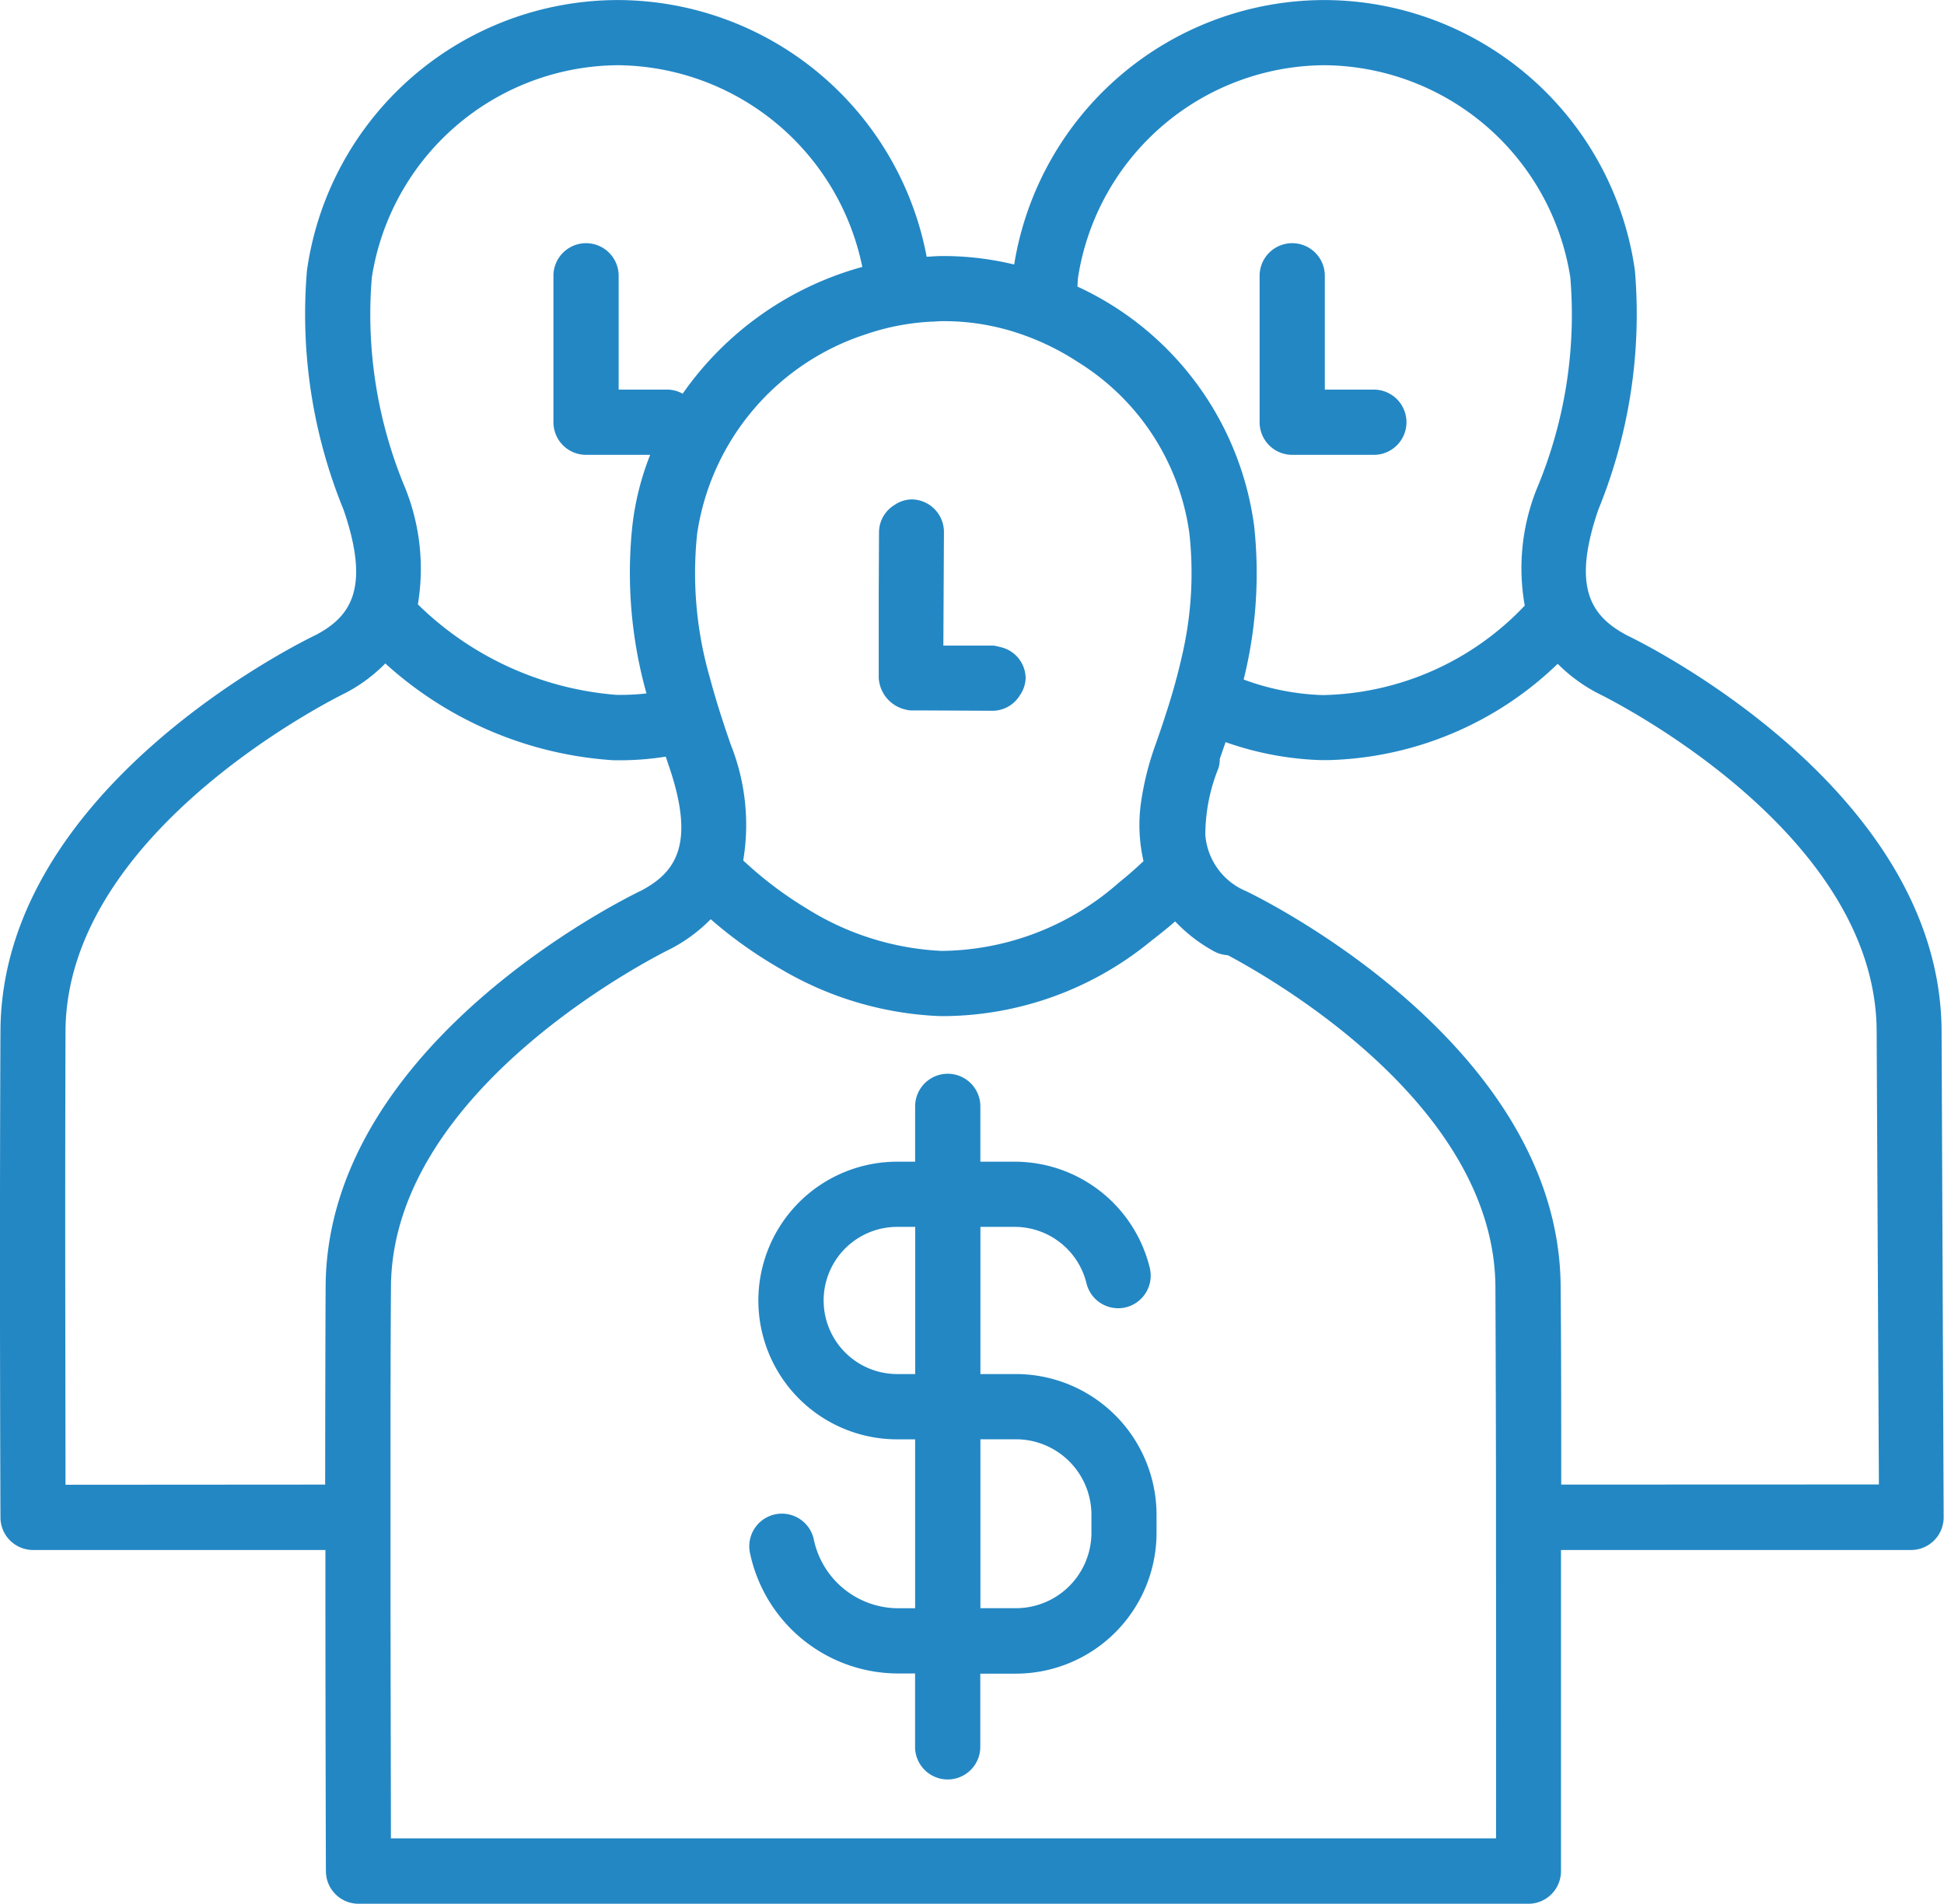
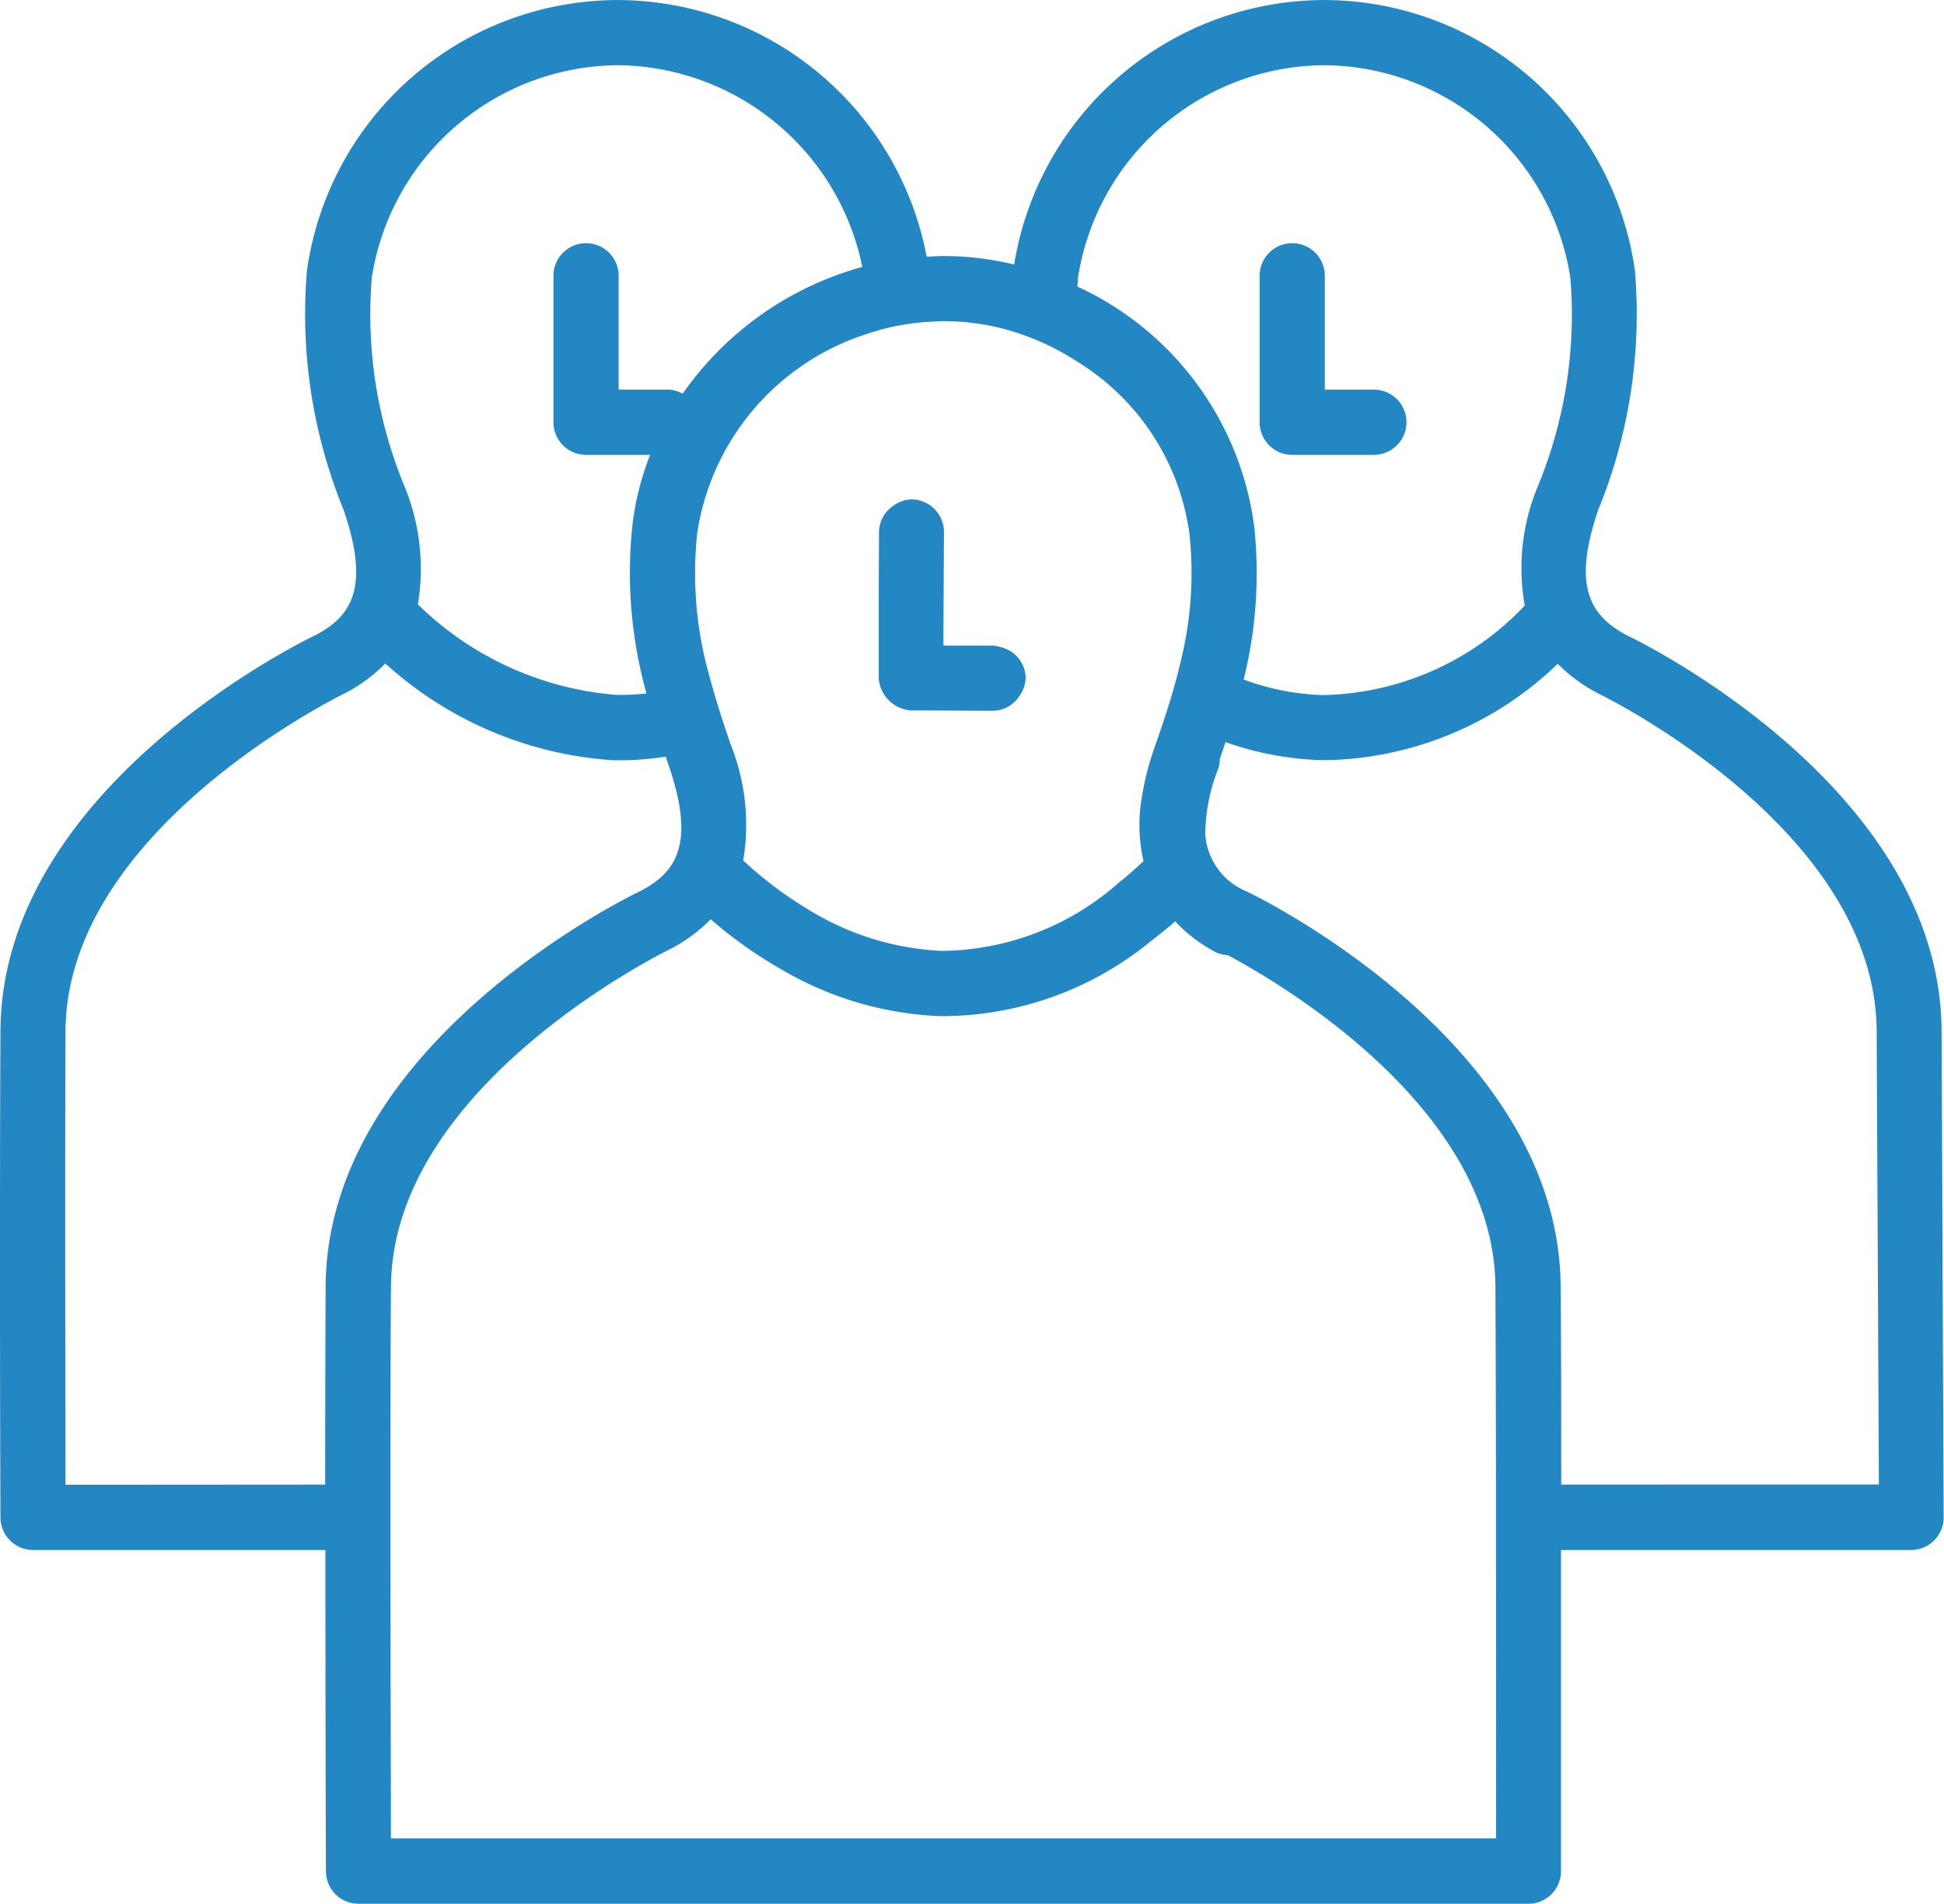
<svg xmlns="http://www.w3.org/2000/svg" width="33.742" height="33.036" viewBox="0 0 33.742 33.036">
  <g id="Stakeholder_icon" data-name="Stakeholder icon" transform="translate(-20.772 -21.299)">
-     <path id="Path_6285" data-name="Path 6285" d="M48.383,59.431h-.618V56.877h.6a1.284,1.284,0,0,1,1.241.979.566.566,0,0,0,.549.433.559.559,0,0,0,.134-.016.566.566,0,0,0,.416-.683,2.415,2.415,0,0,0-2.341-1.844h-.6v-.96a.566.566,0,1,0-1.132,0v.96h-.312a2.409,2.409,0,1,0,0,4.818h.312v2.931h-.3a1.5,1.5,0,0,1-1.458-1.19.566.566,0,0,0-1.109.229,2.631,2.631,0,0,0,2.566,2.093h.3V65.9a.566.566,0,0,0,1.132,0v-1.27h.618a2.444,2.444,0,0,0,2.441-2.441v-.313A2.444,2.444,0,0,0,48.383,59.431Zm-2.062,0a1.277,1.277,0,1,1,0-2.554h.312v2.554Zm3.371,2.754a1.311,1.311,0,0,1-1.309,1.309h-.618V60.563h.618a1.311,1.311,0,0,1,1.309,1.309Z" transform="translate(-9.976 -14.288)" fill="#2387c4" />
    <g id="Group_5670" data-name="Group 5670" transform="translate(20.772 21.299)">
      <path id="Path_6286" data-name="Path 6286" d="M54.472,39.187c-.021-4.221-5.258-6.767-5.459-6.862-.633-.336-.959-.835-.5-2.179a8.977,8.977,0,0,0,.636-4.154A5.454,5.454,0,0,0,43.78,21.3h-.049a5.46,5.46,0,0,0-5.356,4.589,5.236,5.236,0,0,0-1.207-.147h-.049c-.088,0-.175.008-.263.013A5.468,5.468,0,0,0,31.522,21.3h-.049A5.454,5.454,0,0,0,26.1,25.991a8.969,8.969,0,0,0,.635,4.153c.463,1.346.137,1.845-.474,2.17-.223.106-5.46,2.652-5.481,6.873-.019,3.917,0,8.445,0,8.445a.566.566,0,0,0,.566.564h5.074c0,2.9.008,5.535.009,5.575a.566.566,0,0,0,.566.564H47.3a.566.566,0,0,0,.566-.565s0-2.647,0-5.574h6.076a.566.566,0,0,0,.566-.569ZM39.484,26.111a4.354,4.354,0,0,1,4.248-3.68h.048a4.355,4.355,0,0,1,4.248,3.681,7.8,7.8,0,0,1-.58,3.664,3.7,3.7,0,0,0-.211,2.032,4.953,4.953,0,0,1-3.51,1.553,4.349,4.349,0,0,1-1.369-.27,7.636,7.636,0,0,0,.183-2.658,5.348,5.348,0,0,0-3.068-4.161C39.477,26.218,39.478,26.166,39.484,26.111Zm-2.551.77c.062,0,.124-.009.187-.009h.026a.116.116,0,0,1,.022,0,4.076,4.076,0,0,1,1.154.17,4.472,4.472,0,0,1,1.176.55,4.161,4.161,0,0,1,1.918,2.961,6.3,6.3,0,0,1-.105,2.024A10.994,10.994,0,0,1,41,33.713c-.052.163-.109.33-.169.5a5.059,5.059,0,0,0-.257,1.029,2.788,2.788,0,0,0,.046,1q-.211.2-.425.371A4.707,4.707,0,0,1,37.115,37.8a4.834,4.834,0,0,1-2.337-.733,6.608,6.608,0,0,1-.928-.676q-.1-.088-.178-.16a3.751,3.751,0,0,0-.219-2.017l-.024-.071c-.134-.388-.246-.746-.337-1.088a6.535,6.535,0,0,1-.219-2.5A4.3,4.3,0,0,1,35.8,27.1,4.133,4.133,0,0,1,36.933,26.881Zm-9.707-.77a4.354,4.354,0,0,1,4.247-3.68h.048a4.372,4.372,0,0,1,4.218,3.5,5.615,5.615,0,0,0-3.118,2.2.552.552,0,0,0-.26-.071h-.851V26.085a.566.566,0,1,0-1.132,0v2.541a.566.566,0,0,0,.566.566h1.113a4.8,4.8,0,0,0-.31,1.24,7.743,7.743,0,0,0,.246,2.9,4.03,4.03,0,0,1-.524.025,5.546,5.546,0,0,1-3.444-1.57,3.754,3.754,0,0,0-.219-2.017A7.793,7.793,0,0,1,27.226,26.111ZM21.909,47.064c0-1.331-.011-4.79,0-7.871.017-3.509,4.789-5.834,4.858-5.868a2.76,2.76,0,0,0,.693-.513,6.508,6.508,0,0,0,3.964,1.68l.15,0a5.111,5.111,0,0,0,.753-.063c.018.051.034.1.052.154.463,1.346.137,1.845-.474,2.169-.223.106-5.46,2.652-5.481,6.874-.005,1.032-.007,2.231-.008,3.435ZM46.739,53.2H27.557c0-.932-.007-2.9-.007-5.007,0-.375,0-.753,0-1.132,0-1.2,0-2.4.008-3.43.017-3.509,4.788-5.835,4.857-5.868a2.758,2.758,0,0,0,.693-.513c.075.066.156.134.247.207a7.623,7.623,0,0,0,.978.663,5.882,5.882,0,0,0,2.739.811l.15,0a5.72,5.72,0,0,0,3.525-1.3c.141-.109.282-.22.422-.343a2.72,2.72,0,0,0,.684.524.556.556,0,0,0,.171.056.57.57,0,0,0,.06.007c.888.473,4.628,2.649,4.644,5.758.005,1.034.008,2.23.01,3.43,0,.379,0,.757,0,1.132C46.741,50.306,46.74,52.272,46.739,53.2Zm1.131-6.139c0-1.2,0-2.4-.01-3.435-.021-4.221-5.258-6.767-5.46-6.863a1.154,1.154,0,0,1-.707-.974,3.093,3.093,0,0,1,.227-1.158.55.55,0,0,0,.024-.162c.033-.1.067-.194.1-.292a5.472,5.472,0,0,0,1.642.312l.15,0a5.945,5.945,0,0,0,3.973-1.671,2.822,2.822,0,0,0,.7.513c.048.023,4.819,2.338,4.836,5.857l.039,7.871Z" transform="translate(-20.772 -21.299)" fill="#2387c4" />
      <path id="Path_6287" data-name="Path 6287" d="M59.968,32.428h1.417a.566.566,0,1,0,0-1.132h-.851V29.321a.566.566,0,1,0-1.132,0v2.541A.566.566,0,0,0,59.968,32.428Z" transform="translate(-37.539 -24.535)" fill="#2387c4" />
      <path id="Path_6288" data-name="Path 6288" d="M48.142,40.244a.541.541,0,0,0,.119.025h.208l1.222.006h0a.557.557,0,0,0,.47-.269.551.551,0,0,0,.1-.294.558.558,0,0,0-.456-.546.539.539,0,0,0-.108-.022l-.864,0,.01-1.968a.566.566,0,0,0-.563-.569h0a.55.55,0,0,0-.3.1.557.557,0,0,0-.264.464l-.005,1.079,0,.783,0,.672a.6.6,0,0,0,.444.544Z" transform="translate(-32.459 -27.941)" fill="#2387c4" />
    </g>
  </g>
</svg>